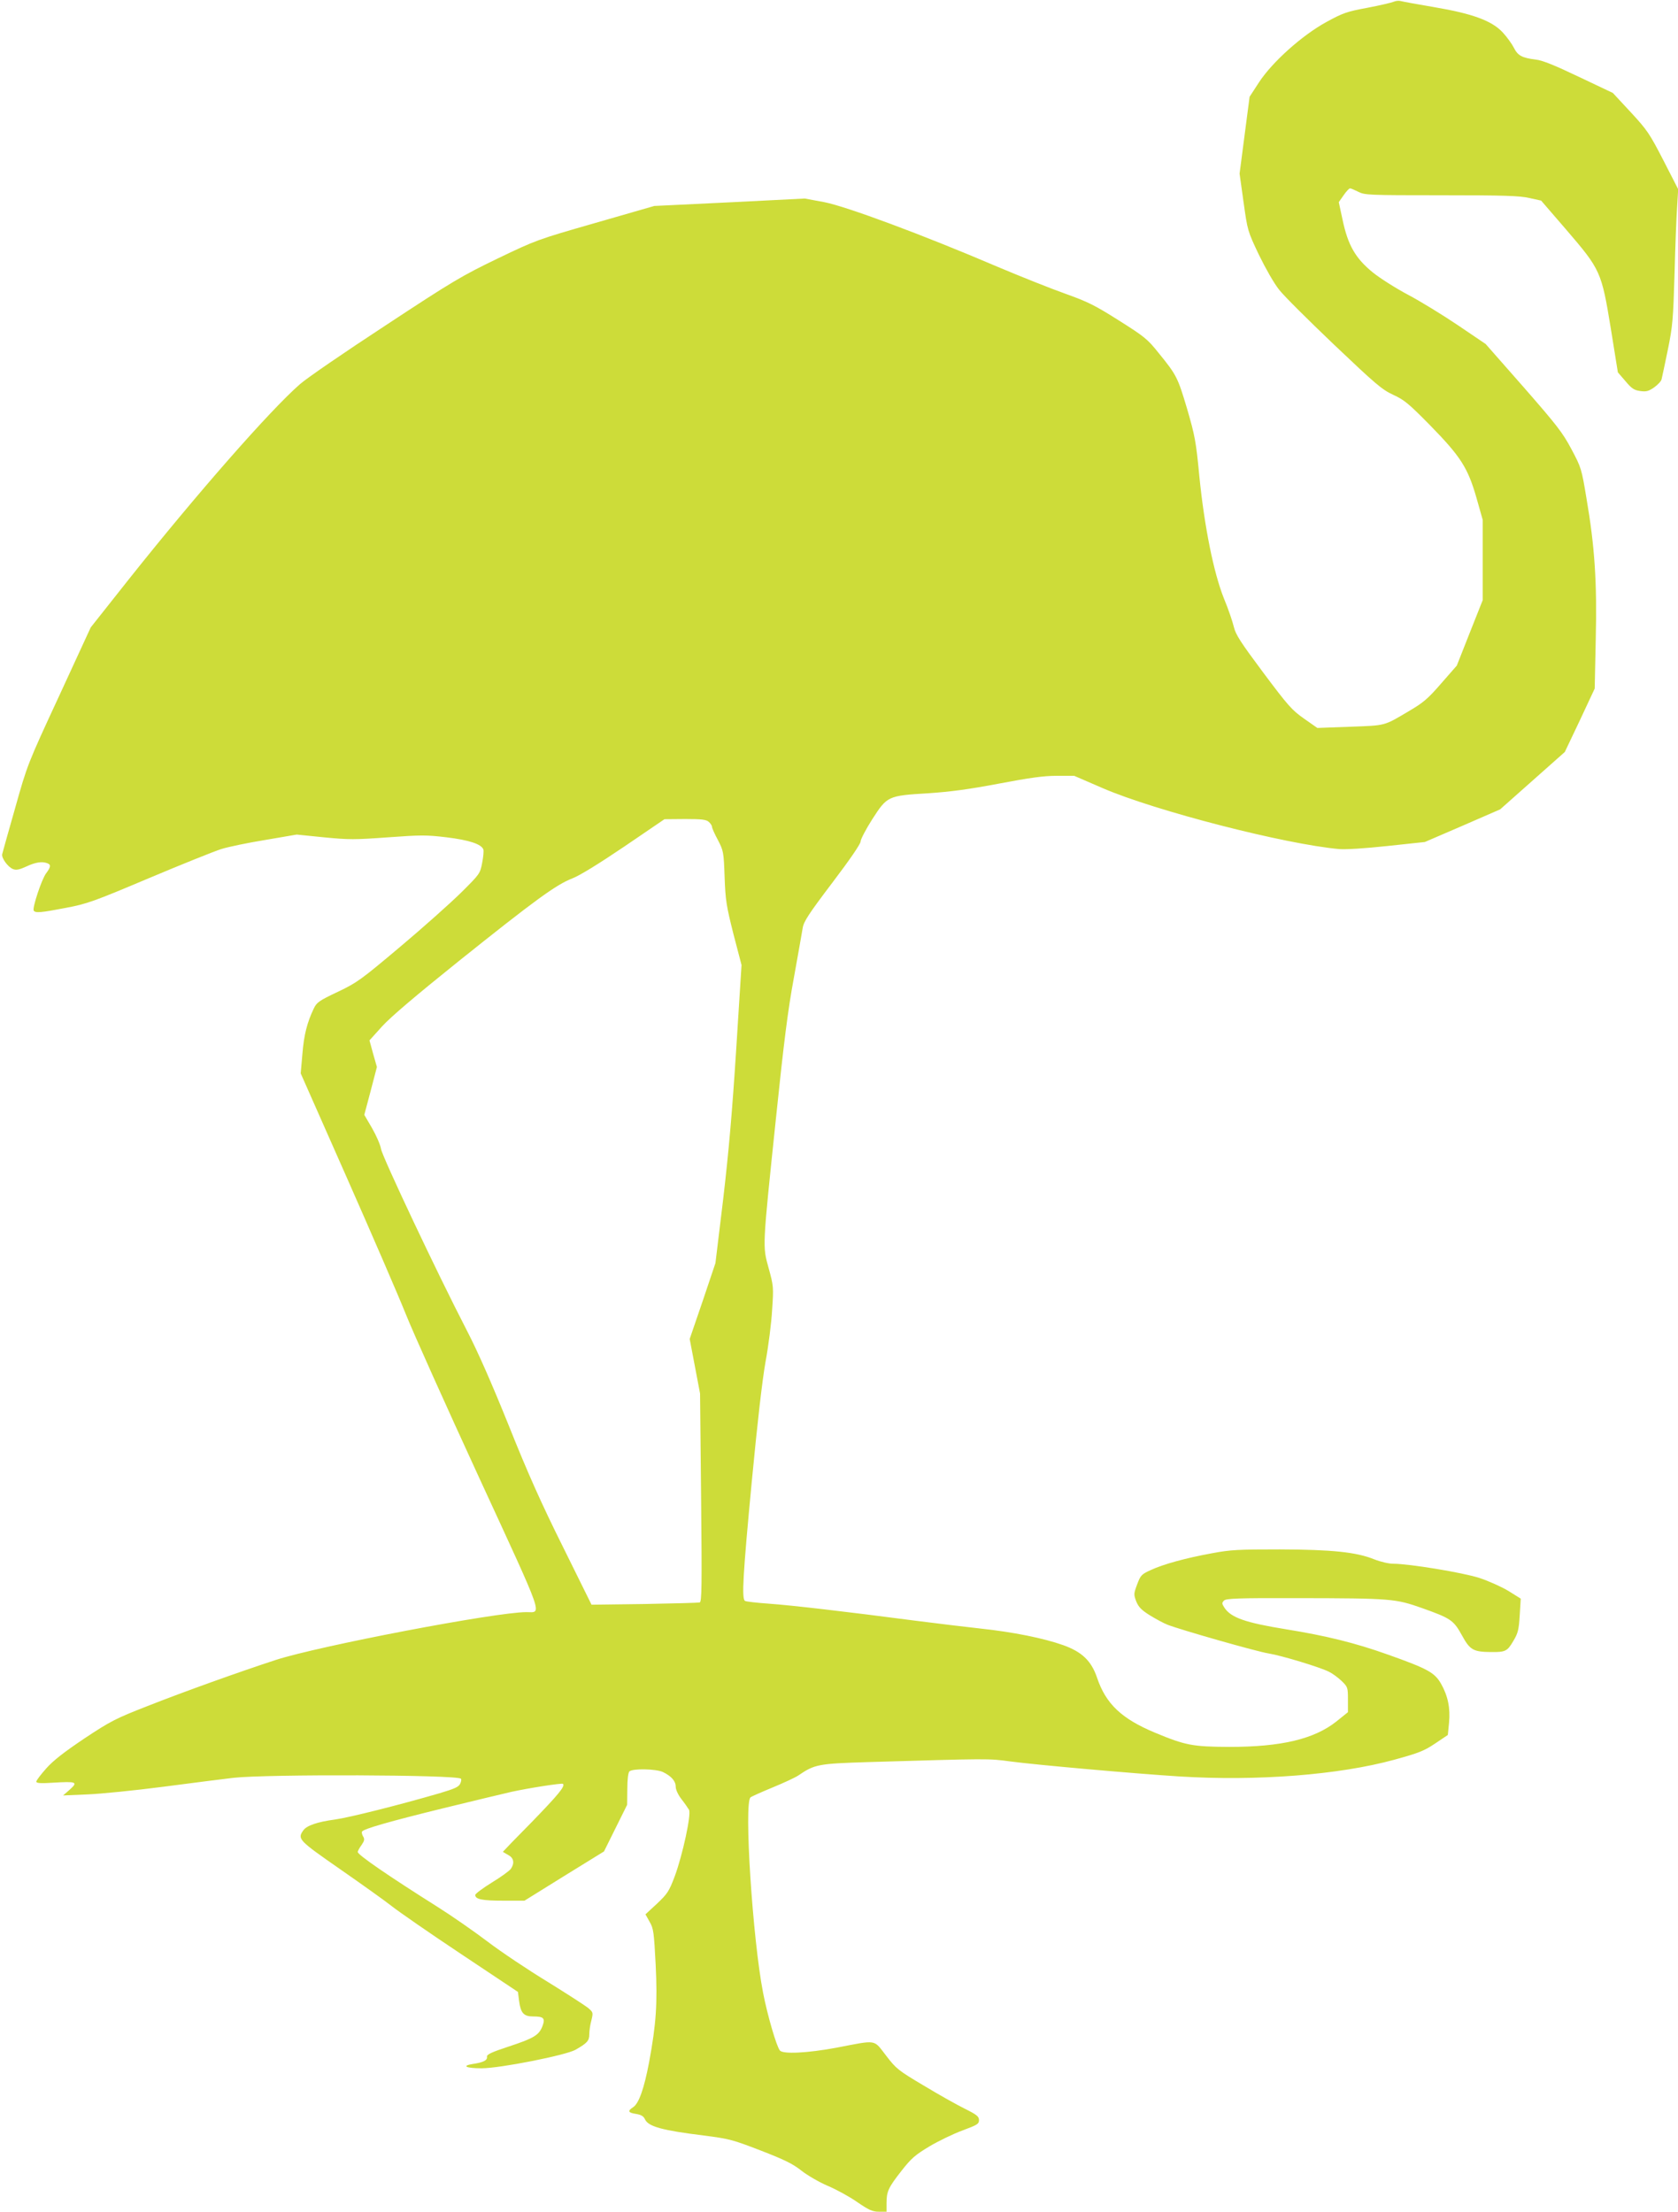
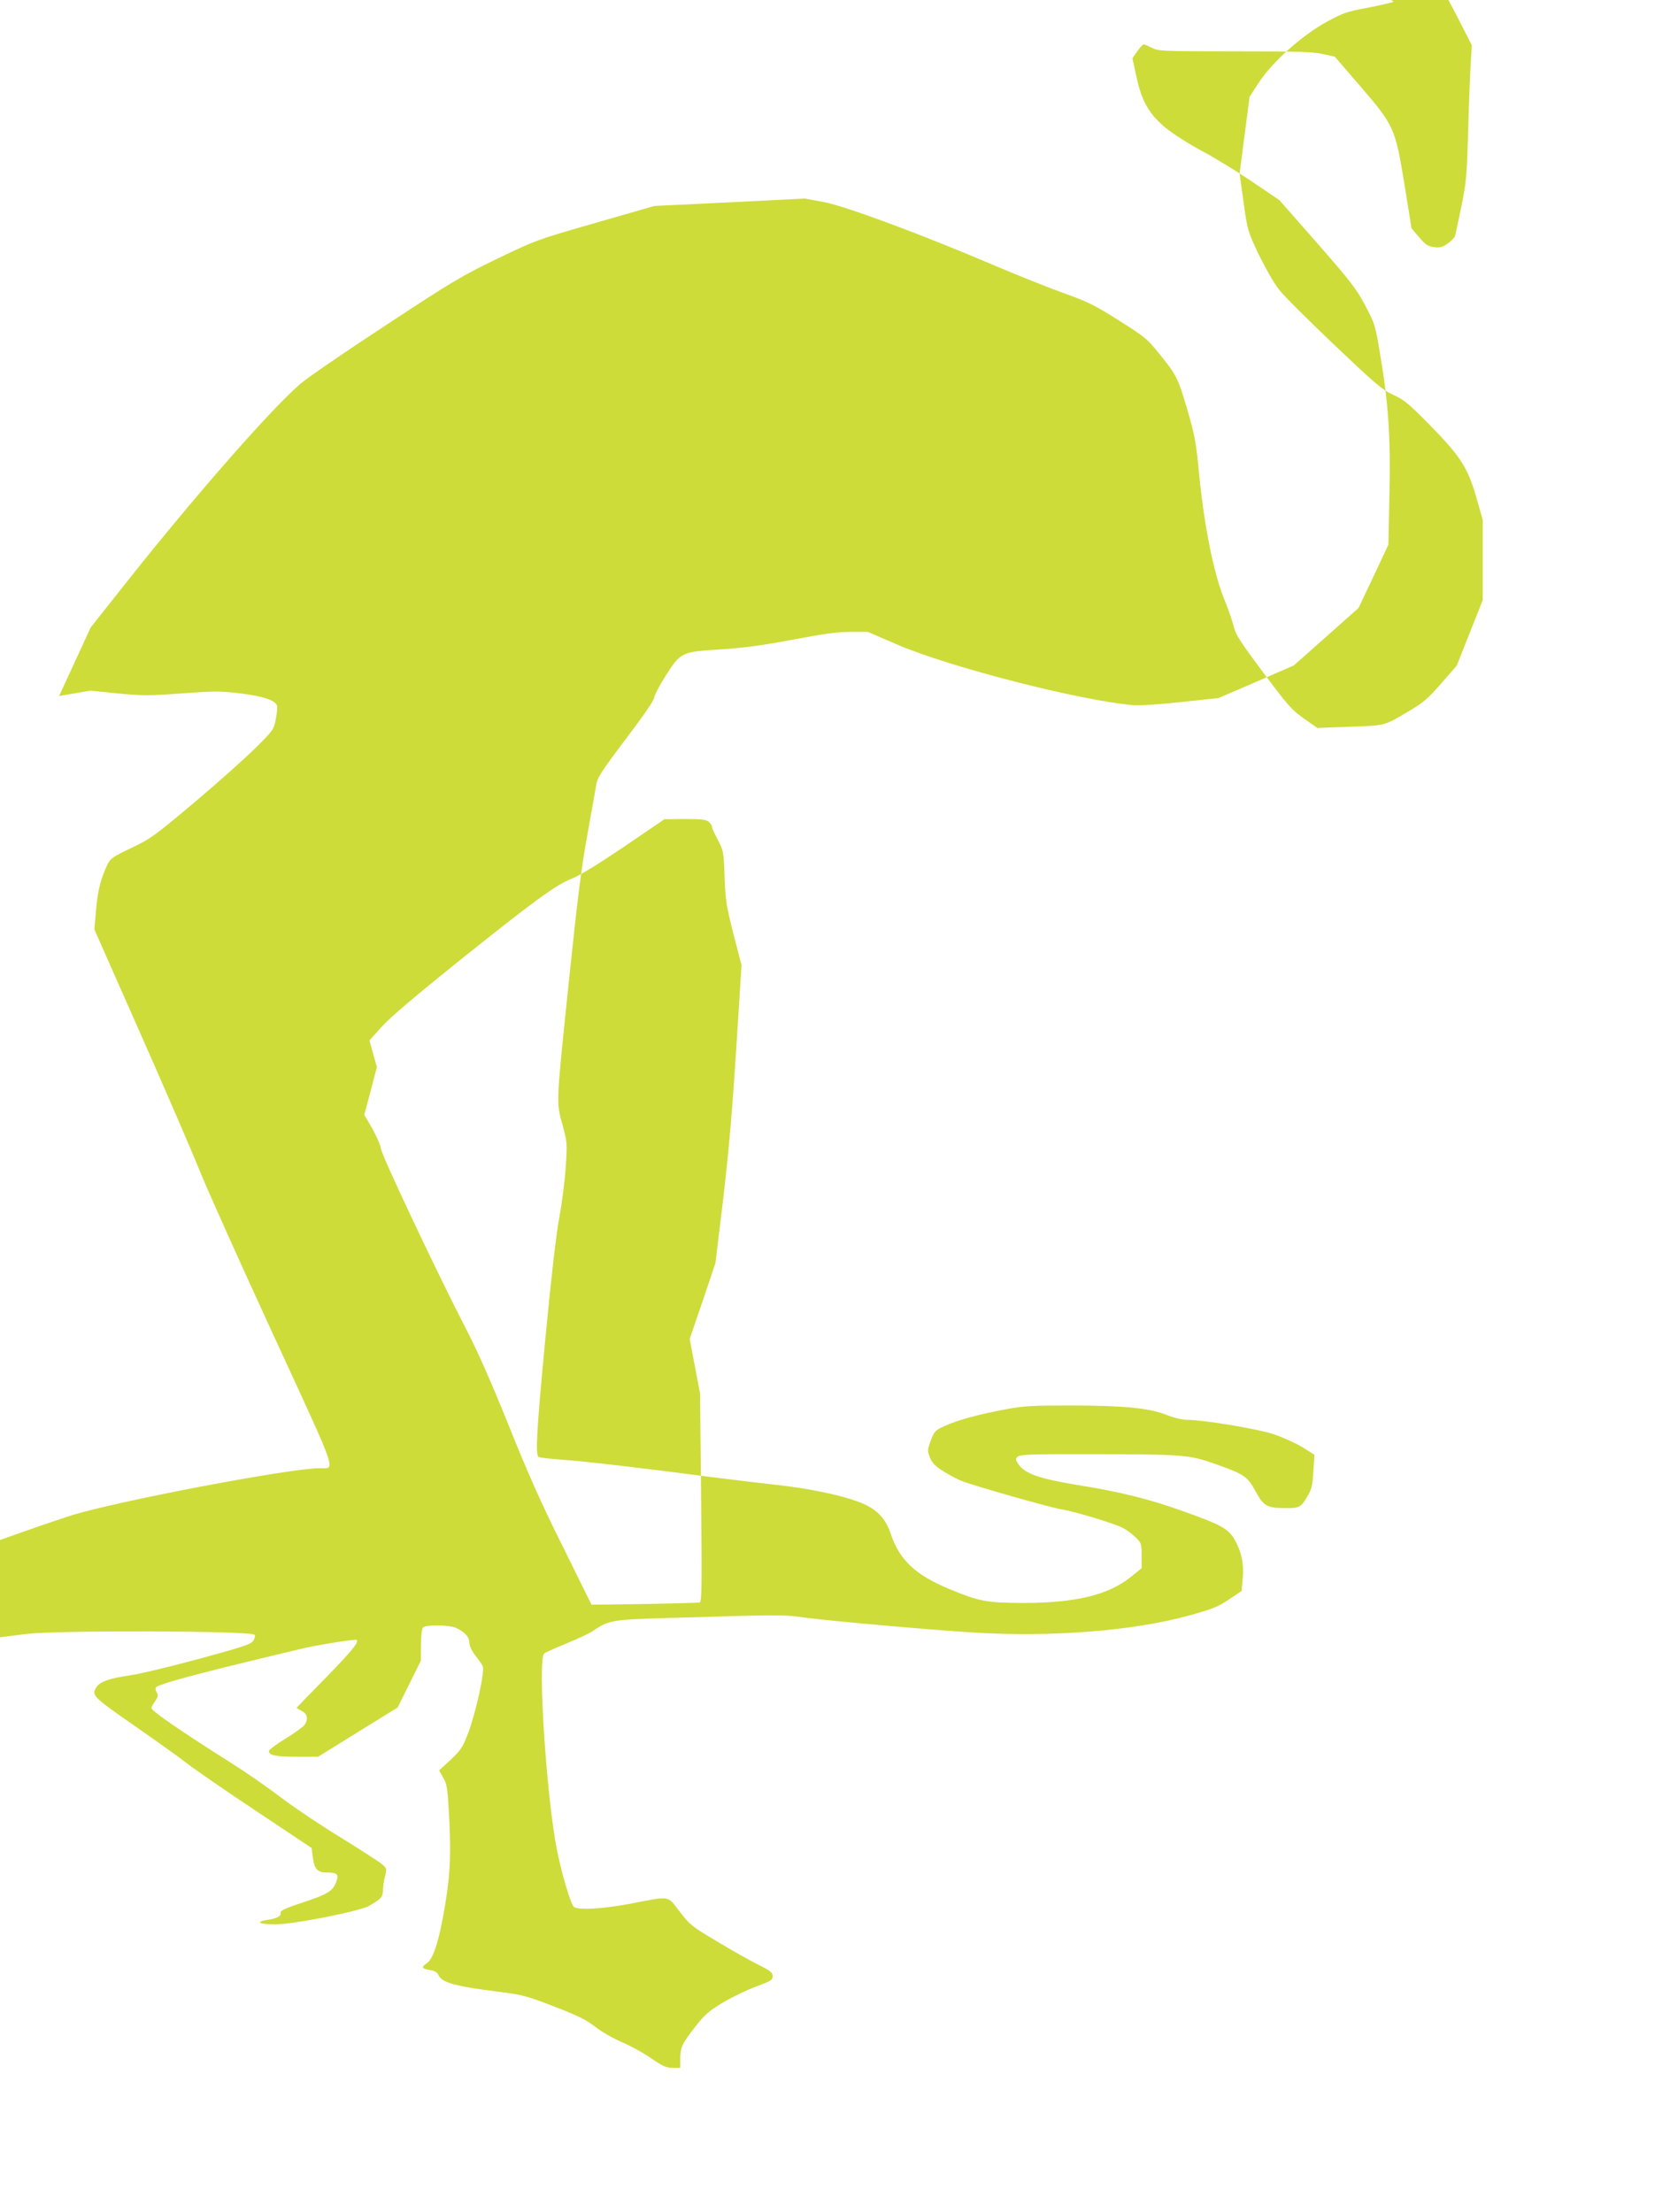
<svg xmlns="http://www.w3.org/2000/svg" version="1.0" width="971pt" height="1280pt" viewBox="0 0 971 1280" preserveAspectRatio="xMidYMid meet">
  <g transform="translate(0,1280) scale(0.1,-0.1)" fill="#cddc39" stroke="none">
-     <path d="M8065 12790 c-11 -5 -79 -21 -152 -35 -119 -22 -142 -30 -237 -82 -141 -77 -314 -232 -391 -350 l-54 -83 -29 -222 -29 -223 23 -165 c23 -164 23 -166 89 -305 39 -80 88 -166 117 -202 27 -35 171 -178 319 -319 239 -227 276 -259 341 -289 64 -29 91 -52 214 -177 176 -180 218 -245 268 -420 l36 -127 0 -232 0 -232 -75 -189 -75 -190 -91 -104 c-76 -88 -104 -111 -182 -157 -152 -90 -134 -85 -344 -93 l-190 -7 -77 54 c-70 49 -92 74 -235 265 -132 177 -160 220 -171 265 -7 30 -32 104 -57 164 -60 149 -114 419 -143 710 -19 201 -26 235 -71 390 -54 181 -60 194 -166 324 -62 78 -82 94 -228 186 -139 88 -179 108 -310 155 -82 29 -260 100 -395 157 -430 184 -872 348 -1000 373 l-113 21 -435 -22 -436 -21 -340 -98 c-338 -97 -343 -99 -566 -206 -207 -100 -260 -131 -650 -388 -234 -153 -457 -306 -495 -340 -173 -151 -599 -637 -990 -1129 l-220 -278 -183 -397 c-183 -395 -184 -398 -254 -647 -39 -137 -73 -258 -75 -267 -7 -22 33 -77 63 -88 18 -7 37 -3 76 15 53 25 92 31 122 19 22 -8 20 -22 -7 -58 -26 -34 -81 -201 -72 -216 9 -15 43 -12 187 16 122 23 161 37 478 171 190 80 379 156 420 169 41 13 157 37 256 53 l181 31 158 -16 c144 -14 177 -14 370 0 192 14 223 14 340 0 130 -16 200 -39 212 -70 3 -8 0 -43 -7 -78 -12 -62 -13 -64 -123 -173 -62 -61 -220 -202 -352 -313 -226 -190 -247 -206 -360 -260 -108 -51 -122 -61 -139 -96 -39 -82 -57 -152 -66 -262 l-10 -114 264 -597 c145 -328 300 -686 344 -796 44 -110 236 -537 426 -950 381 -827 363 -775 272 -775 -177 0 -1202 -196 -1451 -277 -211 -69 -527 -182 -745 -268 -179 -70 -209 -85 -360 -185 -119 -80 -181 -128 -222 -174 -32 -36 -58 -70 -58 -77 0 -9 25 -11 100 -6 132 8 143 4 94 -40 l-39 -34 140 6 c77 3 277 23 445 45 168 22 348 45 400 51 197 22 1294 18 1317 -5 4 -3 2 -16 -4 -29 -9 -19 -32 -29 -119 -55 -233 -68 -524 -141 -604 -152 -104 -14 -165 -35 -185 -63 -35 -50 -28 -57 212 -224 125 -87 260 -183 299 -214 39 -31 219 -156 401 -277 l330 -220 7 -54 c9 -68 27 -88 80 -88 63 0 72 -10 55 -56 -20 -52 -49 -70 -195 -118 -100 -33 -128 -46 -126 -59 3 -21 -21 -33 -82 -42 -68 -11 -39 -25 51 -25 106 0 485 75 543 107 68 39 80 52 80 90 0 19 5 55 12 80 11 46 11 47 -21 74 -18 14 -123 82 -233 150 -110 67 -266 171 -345 231 -79 60 -210 151 -291 202 -279 176 -462 301 -462 318 0 5 10 24 22 40 17 25 19 34 9 50 -6 10 -9 23 -6 28 10 16 157 58 470 135 171 42 348 84 395 95 101 22 292 52 298 46 13 -14 -27 -62 -178 -218 -94 -95 -170 -174 -170 -175 0 -1 14 -9 30 -18 33 -17 39 -47 16 -81 -8 -11 -57 -47 -110 -79 -53 -33 -96 -65 -96 -72 0 -25 41 -33 162 -33 l123 0 230 143 230 142 67 135 67 135 1 91 c0 56 5 95 12 102 18 18 153 15 193 -3 50 -24 75 -53 75 -85 0 -17 13 -46 33 -72 19 -24 38 -52 44 -62 14 -26 -37 -262 -83 -386 -33 -87 -42 -100 -102 -157 l-67 -62 24 -43 c23 -40 25 -60 35 -247 11 -227 3 -345 -38 -566 -29 -153 -59 -238 -92 -260 -34 -22 -30 -32 16 -39 30 -5 44 -13 52 -31 19 -42 98 -64 340 -94 148 -19 167 -24 330 -87 137 -53 186 -77 235 -116 34 -27 103 -67 152 -88 50 -21 127 -63 171 -94 69 -47 88 -56 126 -56 l44 0 0 49 c0 68 10 90 86 187 57 73 79 92 162 142 52 31 139 73 191 92 86 32 96 38 96 60 0 21 -12 31 -80 65 -45 22 -152 82 -238 134 -150 89 -161 98 -220 175 -74 95 -48 91 -288 45 -166 -31 -309 -38 -326 -16 -20 24 -72 204 -97 332 -61 312 -112 1102 -73 1133 6 5 64 31 127 57 63 26 131 57 150 70 94 64 114 68 400 77 706 21 700 21 825 4 149 -20 725 -71 980 -87 450 -28 924 9 1244 97 142 39 172 51 236 94 l73 49 7 71 c8 84 -6 154 -46 225 -37 65 -76 87 -310 170 -185 66 -353 108 -589 146 -234 38 -317 67 -355 125 -15 23 -15 28 -2 41 12 12 77 15 428 14 541 -1 563 -3 719 -58 165 -59 181 -69 230 -158 46 -84 65 -95 167 -96 84 -1 95 4 130 64 27 45 32 65 37 148 l6 97 -72 45 c-40 24 -116 58 -168 75 -96 31 -406 82 -497 82 -27 0 -74 11 -112 26 -102 41 -240 56 -546 57 -239 0 -284 -2 -390 -22 -154 -28 -285 -64 -357 -98 -53 -24 -58 -30 -78 -83 -20 -54 -20 -58 -5 -98 13 -32 30 -50 78 -80 34 -21 80 -46 103 -55 77 -30 519 -156 584 -166 75 -12 299 -80 350 -106 19 -9 52 -33 73 -53 36 -35 37 -38 37 -109 l0 -72 -67 -54 c-129 -102 -319 -147 -619 -147 -214 1 -254 9 -430 82 -194 81 -285 167 -336 319 -33 97 -87 149 -196 188 -112 40 -291 76 -479 96 -81 9 -249 29 -373 45 -405 53 -723 90 -852 99 -70 5 -132 12 -137 16 -20 11 -12 150 39 688 33 347 61 590 80 697 17 91 34 226 38 300 9 131 8 138 -20 240 -36 131 -37 110 42 867 46 443 69 627 104 815 24 134 47 263 51 288 6 37 34 80 171 261 101 133 164 225 164 239 0 12 30 70 67 128 87 135 90 137 324 151 132 9 236 23 410 56 180 34 257 45 334 45 l101 0 164 -71 c305 -132 1056 -325 1370 -353 40 -3 149 4 280 18 l215 23 218 94 218 95 187 166 187 166 87 183 86 184 6 285 c8 330 -6 539 -54 818 -28 169 -30 176 -87 283 -51 96 -84 138 -277 359 l-219 249 -161 109 c-89 60 -218 139 -288 176 -70 37 -163 96 -205 130 -99 81 -143 156 -174 304 l-22 102 28 40 c15 22 32 40 37 40 5 0 26 -9 48 -20 37 -19 59 -20 480 -20 364 0 453 -3 510 -16 l68 -15 145 -168 c199 -232 204 -242 258 -571 l41 -255 44 -51 c36 -43 50 -52 85 -57 36 -5 49 -1 81 21 21 15 41 36 43 47 3 11 19 88 36 170 28 137 31 175 39 440 4 160 11 335 15 390 l6 100 -85 166 c-80 155 -93 175 -189 279 l-104 112 -196 93 c-140 67 -212 96 -249 100 -81 10 -105 23 -128 69 -11 22 -40 62 -64 88 -63 68 -174 109 -399 147 -95 16 -181 32 -192 35 -11 3 -29 1 -40 -4z m-3963 -4747 c10 -9 18 -21 18 -28 0 -7 15 -41 34 -76 32 -62 34 -68 39 -214 5 -136 10 -167 51 -330 l47 -180 -31 -490 c-23 -360 -43 -589 -75 -863 l-45 -372 -74 -220 -75 -219 30 -158 30 -158 6 -602 c5 -512 4 -603 -8 -607 -8 -2 -152 -6 -320 -9 l-306 -4 -166 336 c-125 251 -204 428 -313 701 -98 243 -179 428 -245 555 -169 327 -486 999 -494 1045 -4 25 -28 79 -52 121 l-45 77 37 139 36 138 -22 77 -21 77 73 81 c50 55 195 178 444 378 441 353 563 442 656 478 44 17 154 85 302 185 l232 158 119 1 c98 0 123 -3 138 -17z" />
+     <path d="M8065 12790 c-11 -5 -79 -21 -152 -35 -119 -22 -142 -30 -237 -82 -141 -77 -314 -232 -391 -350 l-54 -83 -29 -222 -29 -223 23 -165 c23 -164 23 -166 89 -305 39 -80 88 -166 117 -202 27 -35 171 -178 319 -319 239 -227 276 -259 341 -289 64 -29 91 -52 214 -177 176 -180 218 -245 268 -420 l36 -127 0 -232 0 -232 -75 -189 -75 -190 -91 -104 c-76 -88 -104 -111 -182 -157 -152 -90 -134 -85 -344 -93 l-190 -7 -77 54 c-70 49 -92 74 -235 265 -132 177 -160 220 -171 265 -7 30 -32 104 -57 164 -60 149 -114 419 -143 710 -19 201 -26 235 -71 390 -54 181 -60 194 -166 324 -62 78 -82 94 -228 186 -139 88 -179 108 -310 155 -82 29 -260 100 -395 157 -430 184 -872 348 -1000 373 l-113 21 -435 -22 -436 -21 -340 -98 c-338 -97 -343 -99 -566 -206 -207 -100 -260 -131 -650 -388 -234 -153 -457 -306 -495 -340 -173 -151 -599 -637 -990 -1129 l-220 -278 -183 -397 l181 31 158 -16 c144 -14 177 -14 370 0 192 14 223 14 340 0 130 -16 200 -39 212 -70 3 -8 0 -43 -7 -78 -12 -62 -13 -64 -123 -173 -62 -61 -220 -202 -352 -313 -226 -190 -247 -206 -360 -260 -108 -51 -122 -61 -139 -96 -39 -82 -57 -152 -66 -262 l-10 -114 264 -597 c145 -328 300 -686 344 -796 44 -110 236 -537 426 -950 381 -827 363 -775 272 -775 -177 0 -1202 -196 -1451 -277 -211 -69 -527 -182 -745 -268 -179 -70 -209 -85 -360 -185 -119 -80 -181 -128 -222 -174 -32 -36 -58 -70 -58 -77 0 -9 25 -11 100 -6 132 8 143 4 94 -40 l-39 -34 140 6 c77 3 277 23 445 45 168 22 348 45 400 51 197 22 1294 18 1317 -5 4 -3 2 -16 -4 -29 -9 -19 -32 -29 -119 -55 -233 -68 -524 -141 -604 -152 -104 -14 -165 -35 -185 -63 -35 -50 -28 -57 212 -224 125 -87 260 -183 299 -214 39 -31 219 -156 401 -277 l330 -220 7 -54 c9 -68 27 -88 80 -88 63 0 72 -10 55 -56 -20 -52 -49 -70 -195 -118 -100 -33 -128 -46 -126 -59 3 -21 -21 -33 -82 -42 -68 -11 -39 -25 51 -25 106 0 485 75 543 107 68 39 80 52 80 90 0 19 5 55 12 80 11 46 11 47 -21 74 -18 14 -123 82 -233 150 -110 67 -266 171 -345 231 -79 60 -210 151 -291 202 -279 176 -462 301 -462 318 0 5 10 24 22 40 17 25 19 34 9 50 -6 10 -9 23 -6 28 10 16 157 58 470 135 171 42 348 84 395 95 101 22 292 52 298 46 13 -14 -27 -62 -178 -218 -94 -95 -170 -174 -170 -175 0 -1 14 -9 30 -18 33 -17 39 -47 16 -81 -8 -11 -57 -47 -110 -79 -53 -33 -96 -65 -96 -72 0 -25 41 -33 162 -33 l123 0 230 143 230 142 67 135 67 135 1 91 c0 56 5 95 12 102 18 18 153 15 193 -3 50 -24 75 -53 75 -85 0 -17 13 -46 33 -72 19 -24 38 -52 44 -62 14 -26 -37 -262 -83 -386 -33 -87 -42 -100 -102 -157 l-67 -62 24 -43 c23 -40 25 -60 35 -247 11 -227 3 -345 -38 -566 -29 -153 -59 -238 -92 -260 -34 -22 -30 -32 16 -39 30 -5 44 -13 52 -31 19 -42 98 -64 340 -94 148 -19 167 -24 330 -87 137 -53 186 -77 235 -116 34 -27 103 -67 152 -88 50 -21 127 -63 171 -94 69 -47 88 -56 126 -56 l44 0 0 49 c0 68 10 90 86 187 57 73 79 92 162 142 52 31 139 73 191 92 86 32 96 38 96 60 0 21 -12 31 -80 65 -45 22 -152 82 -238 134 -150 89 -161 98 -220 175 -74 95 -48 91 -288 45 -166 -31 -309 -38 -326 -16 -20 24 -72 204 -97 332 -61 312 -112 1102 -73 1133 6 5 64 31 127 57 63 26 131 57 150 70 94 64 114 68 400 77 706 21 700 21 825 4 149 -20 725 -71 980 -87 450 -28 924 9 1244 97 142 39 172 51 236 94 l73 49 7 71 c8 84 -6 154 -46 225 -37 65 -76 87 -310 170 -185 66 -353 108 -589 146 -234 38 -317 67 -355 125 -15 23 -15 28 -2 41 12 12 77 15 428 14 541 -1 563 -3 719 -58 165 -59 181 -69 230 -158 46 -84 65 -95 167 -96 84 -1 95 4 130 64 27 45 32 65 37 148 l6 97 -72 45 c-40 24 -116 58 -168 75 -96 31 -406 82 -497 82 -27 0 -74 11 -112 26 -102 41 -240 56 -546 57 -239 0 -284 -2 -390 -22 -154 -28 -285 -64 -357 -98 -53 -24 -58 -30 -78 -83 -20 -54 -20 -58 -5 -98 13 -32 30 -50 78 -80 34 -21 80 -46 103 -55 77 -30 519 -156 584 -166 75 -12 299 -80 350 -106 19 -9 52 -33 73 -53 36 -35 37 -38 37 -109 l0 -72 -67 -54 c-129 -102 -319 -147 -619 -147 -214 1 -254 9 -430 82 -194 81 -285 167 -336 319 -33 97 -87 149 -196 188 -112 40 -291 76 -479 96 -81 9 -249 29 -373 45 -405 53 -723 90 -852 99 -70 5 -132 12 -137 16 -20 11 -12 150 39 688 33 347 61 590 80 697 17 91 34 226 38 300 9 131 8 138 -20 240 -36 131 -37 110 42 867 46 443 69 627 104 815 24 134 47 263 51 288 6 37 34 80 171 261 101 133 164 225 164 239 0 12 30 70 67 128 87 135 90 137 324 151 132 9 236 23 410 56 180 34 257 45 334 45 l101 0 164 -71 c305 -132 1056 -325 1370 -353 40 -3 149 4 280 18 l215 23 218 94 218 95 187 166 187 166 87 183 86 184 6 285 c8 330 -6 539 -54 818 -28 169 -30 176 -87 283 -51 96 -84 138 -277 359 l-219 249 -161 109 c-89 60 -218 139 -288 176 -70 37 -163 96 -205 130 -99 81 -143 156 -174 304 l-22 102 28 40 c15 22 32 40 37 40 5 0 26 -9 48 -20 37 -19 59 -20 480 -20 364 0 453 -3 510 -16 l68 -15 145 -168 c199 -232 204 -242 258 -571 l41 -255 44 -51 c36 -43 50 -52 85 -57 36 -5 49 -1 81 21 21 15 41 36 43 47 3 11 19 88 36 170 28 137 31 175 39 440 4 160 11 335 15 390 l6 100 -85 166 c-80 155 -93 175 -189 279 l-104 112 -196 93 c-140 67 -212 96 -249 100 -81 10 -105 23 -128 69 -11 22 -40 62 -64 88 -63 68 -174 109 -399 147 -95 16 -181 32 -192 35 -11 3 -29 1 -40 -4z m-3963 -4747 c10 -9 18 -21 18 -28 0 -7 15 -41 34 -76 32 -62 34 -68 39 -214 5 -136 10 -167 51 -330 l47 -180 -31 -490 c-23 -360 -43 -589 -75 -863 l-45 -372 -74 -220 -75 -219 30 -158 30 -158 6 -602 c5 -512 4 -603 -8 -607 -8 -2 -152 -6 -320 -9 l-306 -4 -166 336 c-125 251 -204 428 -313 701 -98 243 -179 428 -245 555 -169 327 -486 999 -494 1045 -4 25 -28 79 -52 121 l-45 77 37 139 36 138 -22 77 -21 77 73 81 c50 55 195 178 444 378 441 353 563 442 656 478 44 17 154 85 302 185 l232 158 119 1 c98 0 123 -3 138 -17z" />
  </g>
</svg>